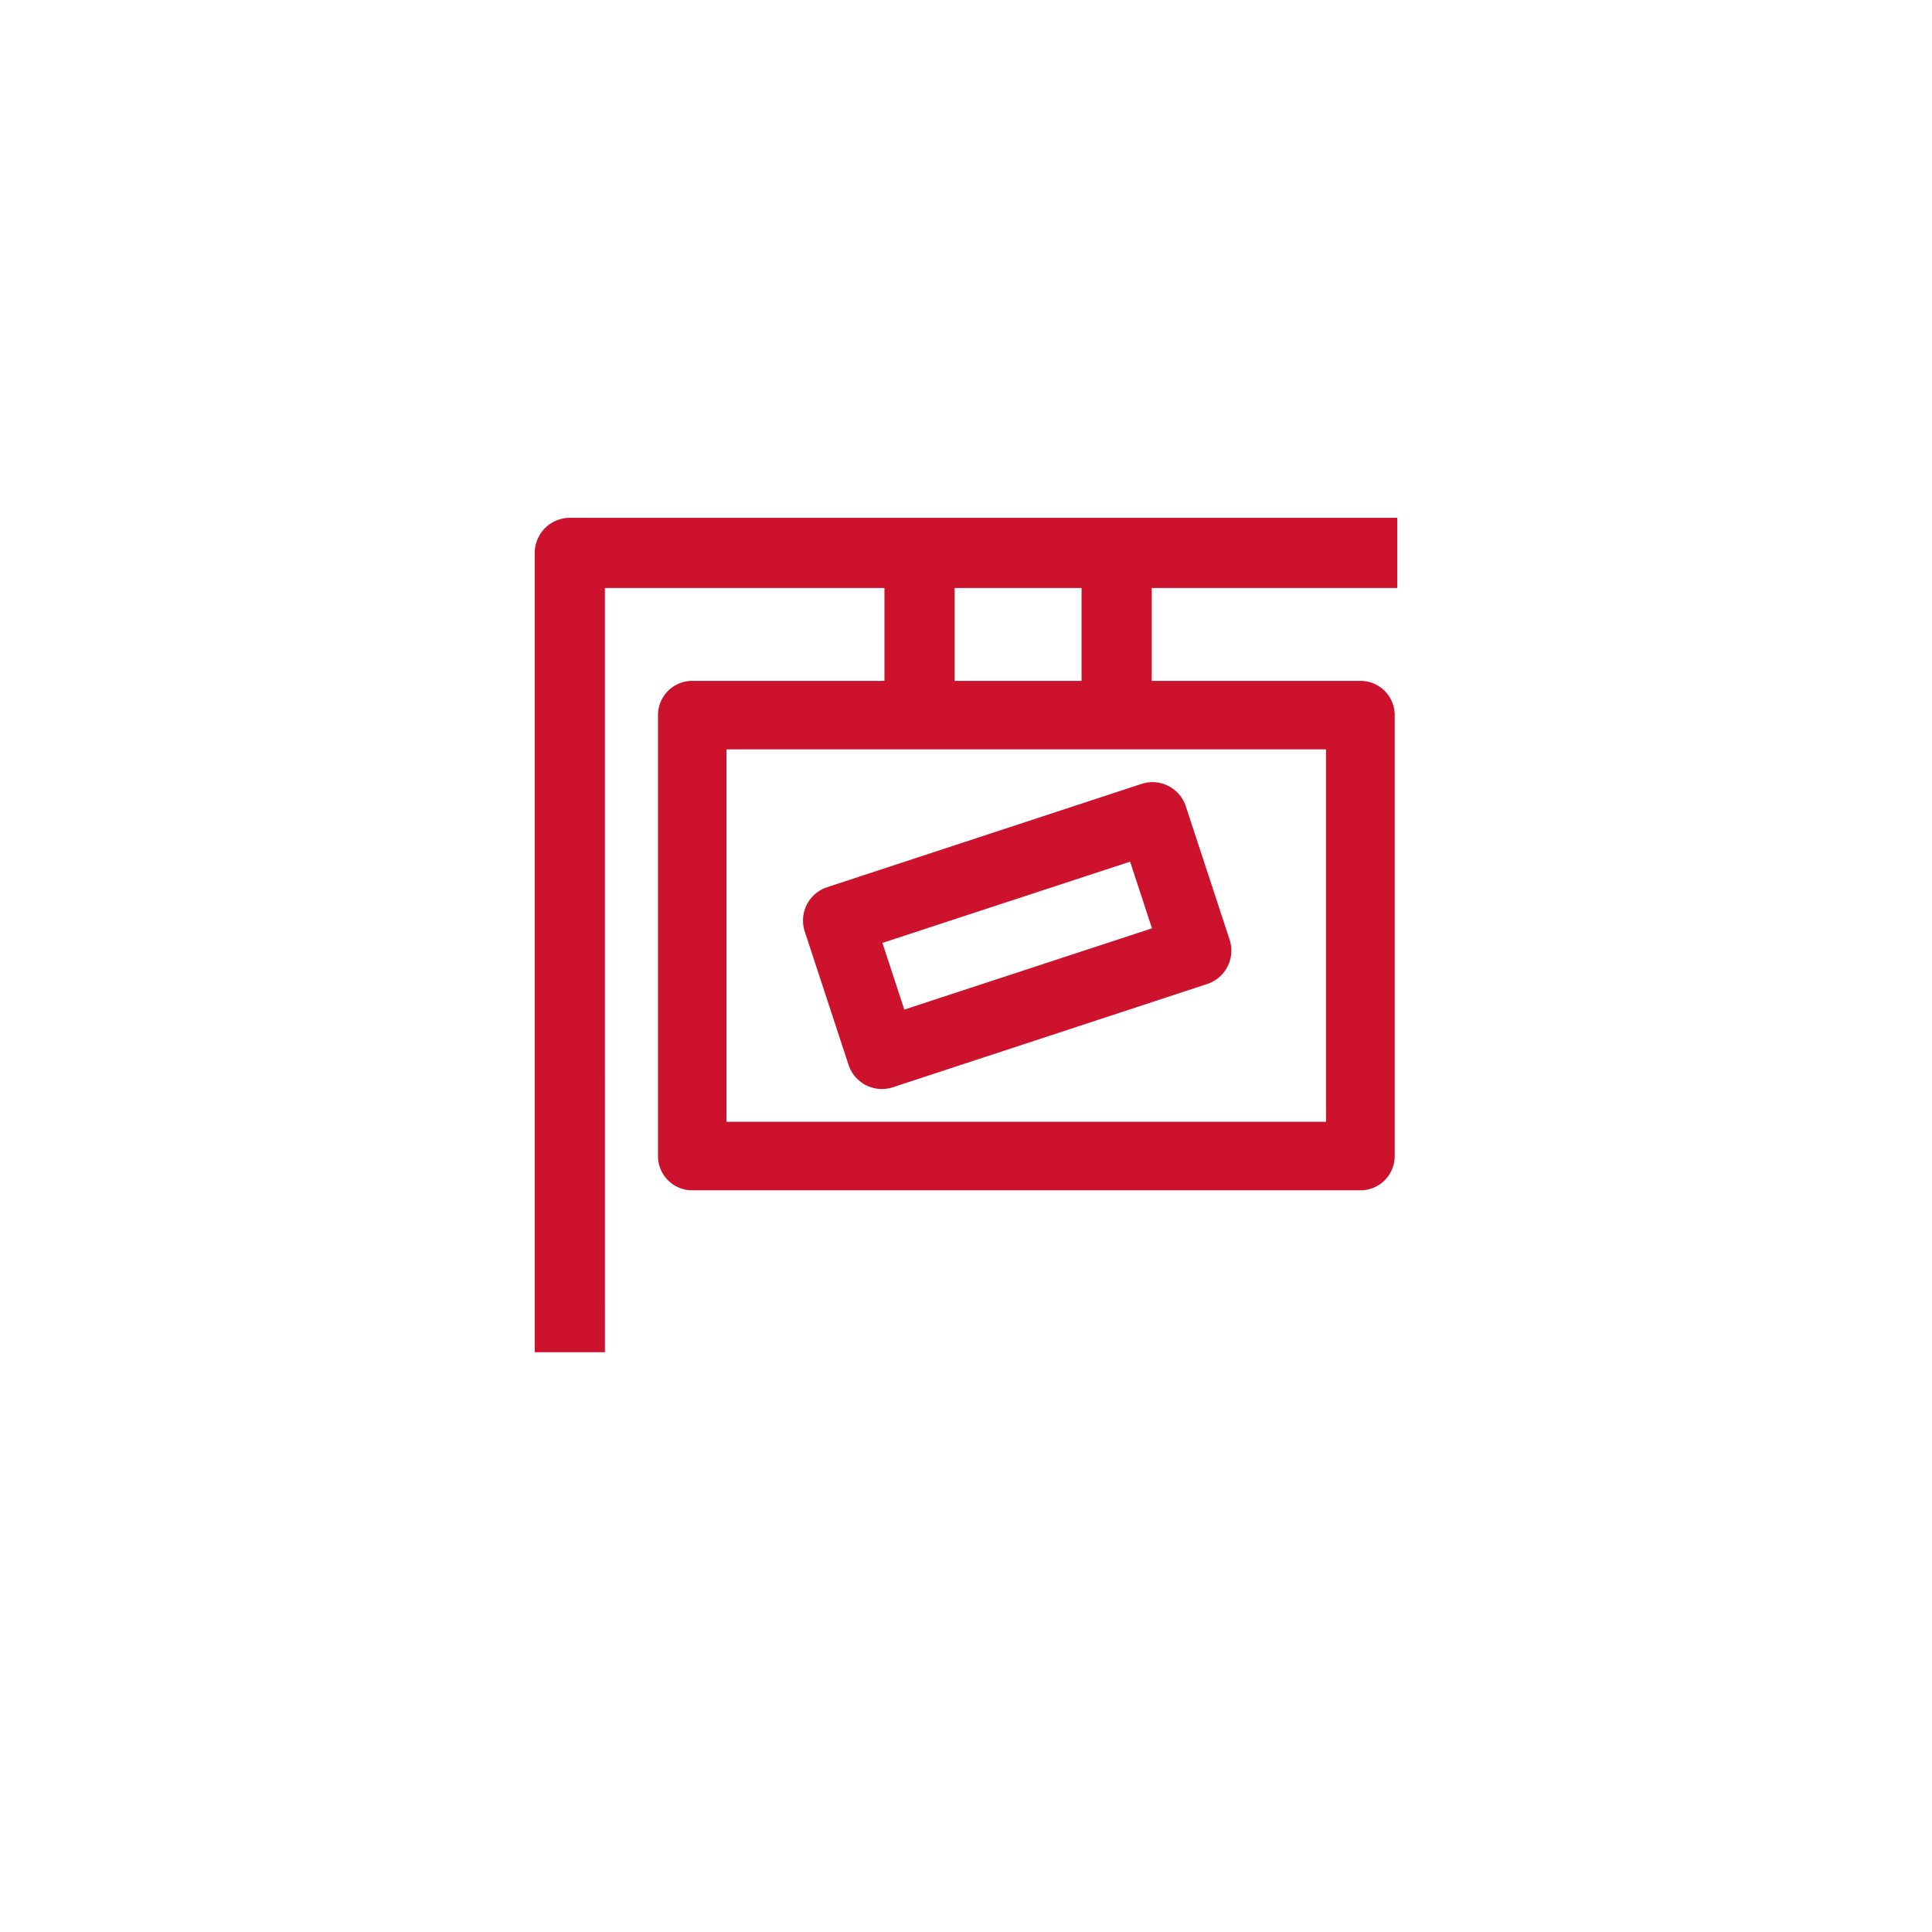
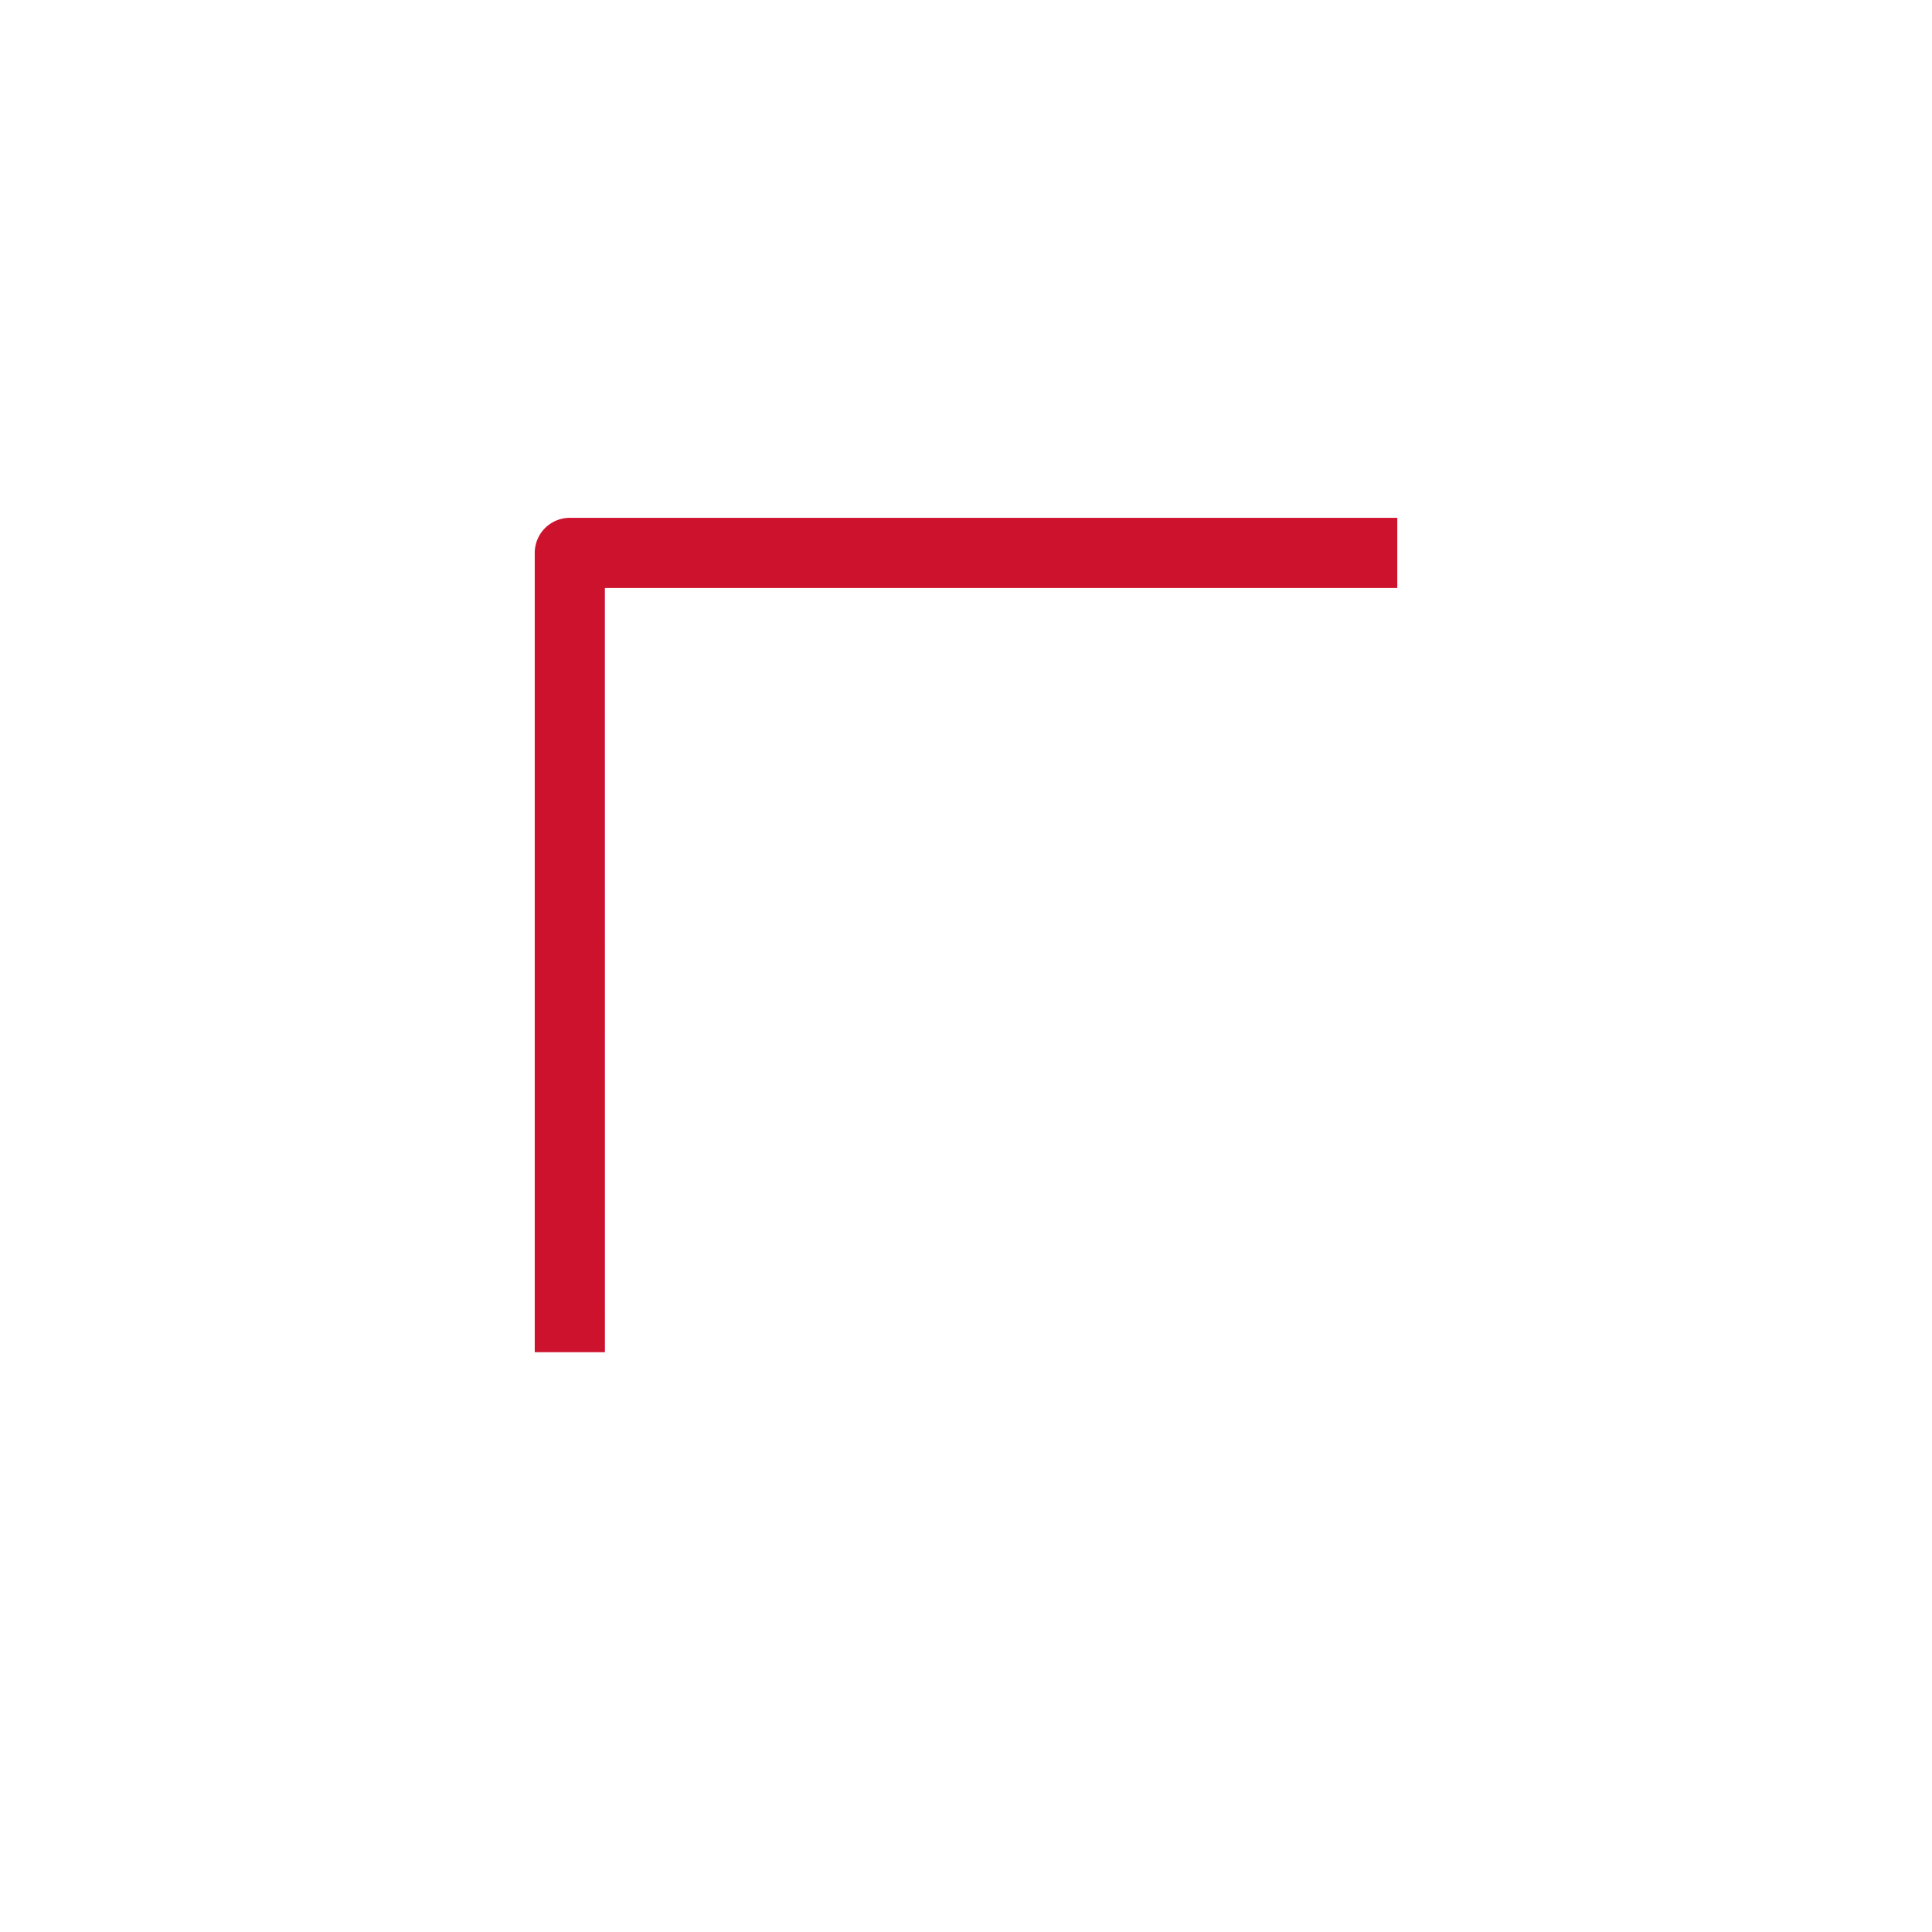
<svg xmlns="http://www.w3.org/2000/svg" width="74.12" height="74.12" viewBox="0 0 74.12 74.12">
  <defs>
    <filter id="Rectangle_2052" x="0" y="0" width="74.12" height="74.12" filterUnits="userSpaceOnUse">
      <feOffset dy="3" input="SourceAlpha" />
      <feGaussianBlur stdDeviation="3" result="blur" />
      <feFlood flood-opacity="0.161" />
      <feComposite operator="in" in2="blur" />
      <feComposite in="SourceGraphic" />
    </filter>
  </defs>
  <g id="Group_3358" data-name="Group 3358" transform="translate(9 6)">
    <g id="Group_3350" data-name="Group 3350">
      <g transform="matrix(1, 0, 0, 1, -9, -6)" filter="url(#Rectangle_2052)">
        <rect id="Rectangle_2052-2" data-name="Rectangle 2052" width="56.12" height="56.12" rx="4" transform="translate(9 6)" fill="#fff" />
      </g>
      <g id="Group_3317" data-name="Group 3317" transform="translate(12.015 14.364)">
        <g id="Group_1609" data-name="Group 1609">
          <path id="Path_1170" data-name="Path 1170" d="M563.018,1284h-1.693v-30.163a.847.847,0,0,1,.847-.847h31.244v1.693h-30.4Z" transform="translate(-561.325 -1252.988)" fill="#cd122d" stroke="#cd122e" stroke-width="1" />
        </g>
        <g id="Group_1610" data-name="Group 1610" transform="translate(13.416 1.198)">
-           <rect id="Rectangle_1296" data-name="Rectangle 1296" width="1.693" height="5.651" fill="#cd122d" stroke="#cd122e" stroke-width="1" />
-         </g>
+           </g>
        <g id="Group_1611" data-name="Group 1611" transform="translate(20.978 1.198)">
-           <rect id="Rectangle_1297" data-name="Rectangle 1297" width="1.693" height="5.651" fill="#cd122d" stroke="#cd122e" stroke-width="1" />
-         </g>
+           </g>
        <g id="Group_1612" data-name="Group 1612" transform="translate(4.728 6.256)">
-           <path id="Path_1171" data-name="Path 1171" d="M594.678,1280.669H569.044a.814.814,0,0,1-.815-.814v-16.917a.815.815,0,0,1,.815-.814h25.634a.814.814,0,0,1,.815.814v16.917A.814.814,0,0,1,594.678,1280.669Zm-24.821-1.629h24v-15.289h-24Z" transform="translate(-568.229 -1262.123)" fill="#cd122d" stroke="#cd122e" stroke-width="1" />
-         </g>
+           </g>
        <g id="Group_1613" data-name="Group 1613" transform="translate(10.291 10.143)">
-           <path id="Path_1172" data-name="Path 1172" d="M578.879,1278.571a.849.849,0,0,1-.805-.582l-1.68-5.117a.846.846,0,0,1,.54-1.068l12.06-3.963a.848.848,0,0,1,1.069.54l1.68,5.117a.847.847,0,0,1-.54,1.069l-12.06,3.962A.854.854,0,0,1,578.879,1278.571Zm-.612-5.424,1.152,3.508,10.452-3.429-1.152-3.508Z" transform="translate(-576.351 -1267.799)" fill="#cd122d" stroke="#cd122e" stroke-width="1" />
-         </g>
+           </g>
      </g>
    </g>
  </g>
</svg>